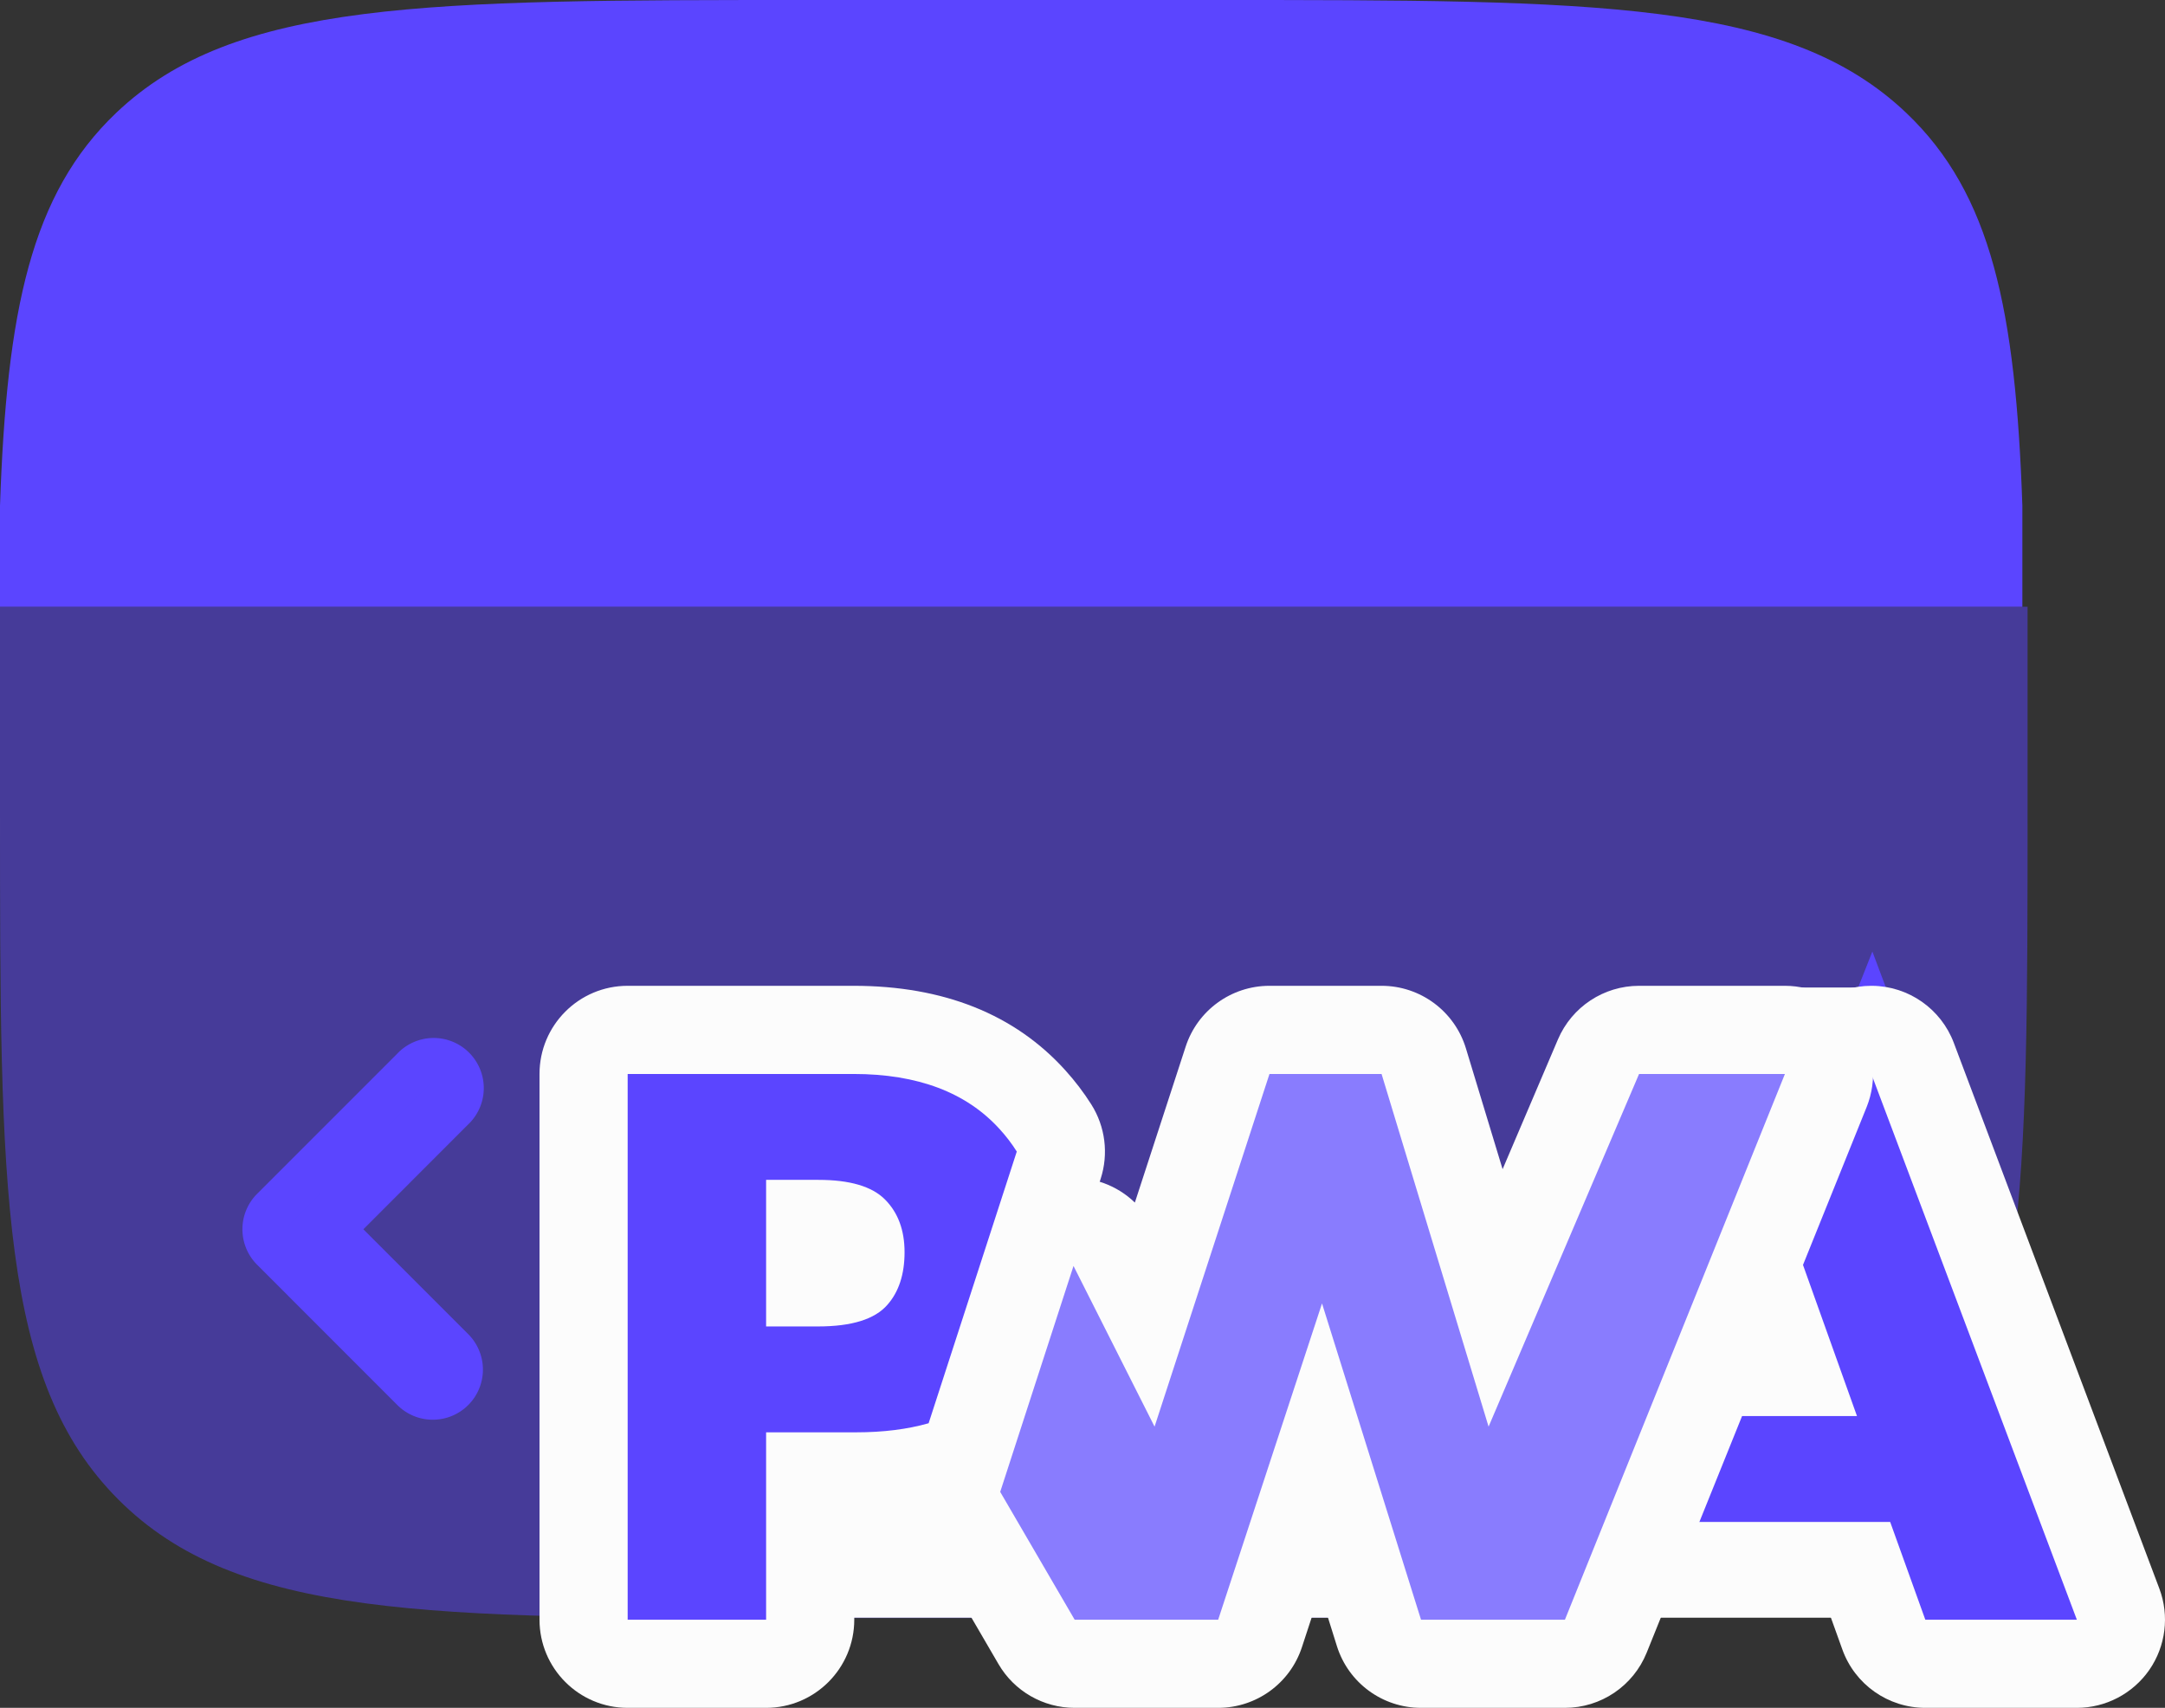
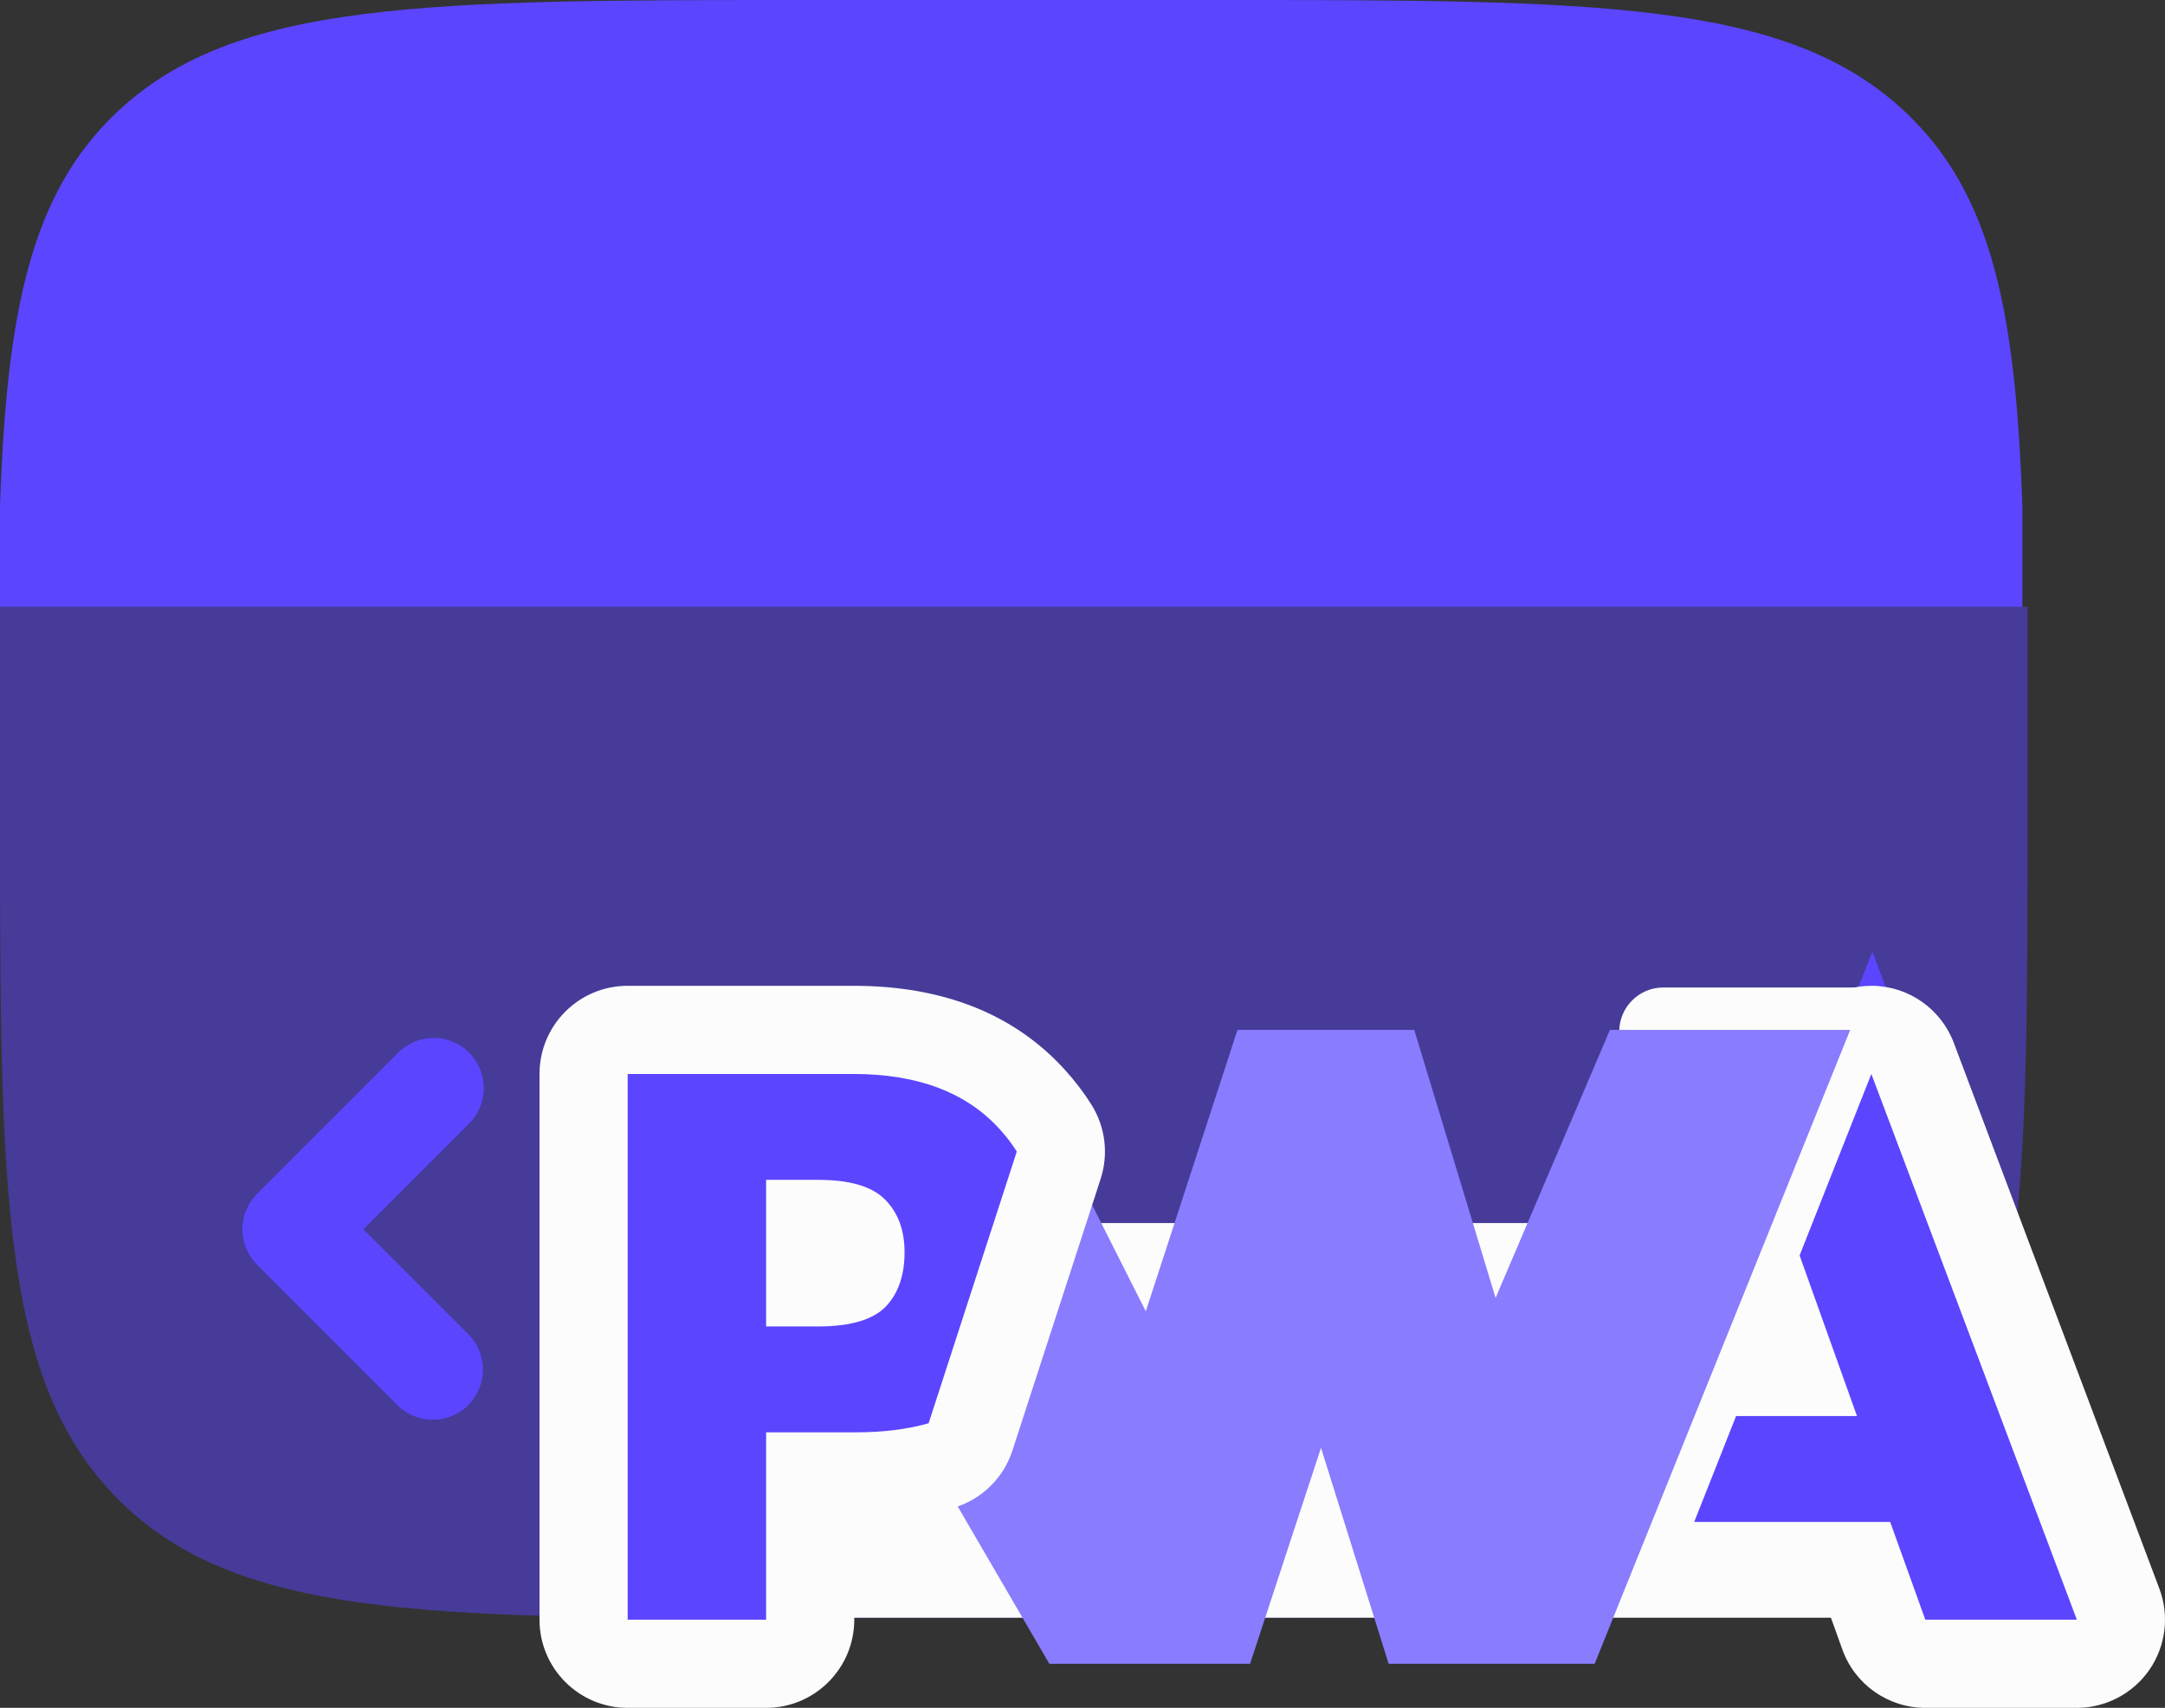
<svg xmlns="http://www.w3.org/2000/svg" width="49.118" height="38.74" viewBox="0 0 49.118 38.74">
  <rect x="0" y="0" width="49.118" height="38.74" fill="#333333" stroke="none" />
  <g id="Groupe_78090" data-name="Groupe 78090" transform="translate(-5201 -2622)">
    <g id="Groupe_78089" data-name="Groupe 78089" transform="translate(-403 660.779)">
      <g id="Groupe_78084" data-name="Groupe 78084" transform="translate(275 -23.074)">
        <path id="Union_138" data-name="Union 138" d="M23,22.941h0V0H46c0,.9,0,3.579,0,4.588,0,8.641,0,12.978-2.687,15.665s-7.025,2.687-15.665,2.687Zm0,0H18.353c-8.64,0-12.977,0-15.665-2.687S0,13.229,0,4.588C0,3.579,0,.9,0,0H23V22.94h0Z" transform="translate(5329 1998.059)" fill="#5b45ff" opacity="0.5" />
        <g id="Groupe_78082" data-name="Groupe 78082" transform="translate(0 -95)">
          <g id="Groupe_78078" data-name="Groupe 78078" transform="translate(336 -41.605)">
            <g id="_01" data-name="1" transform="translate(4991 2116.9)">
              <path id="Trac\xE9_78479" data-name="Trac\xE9 78479" d="M20.341,4h9.2c8.674,0,13.011,0,15.706,2.56,1.94,1.843,2.483,4.495,2.635,8.911v2.294H2V15.471c.152-4.416.7-7.068,2.636-8.911C7.33,4,11.667,4,20.341,4Z" fill="#5b45ff" />
            </g>
            <rect id="Rectangle_20216" data-name="Rectangle 20216" width="26.857" height="8.952" transform="translate(5010.552 2148.644)" fill="#fcfcfc" />
            <rect id="Rectangle_20218" data-name="Rectangle 20218" width="6.65" height="14.068" rx="1" transform="translate(5029.736 2143.3)" fill="#fcfcfc" />
          </g>
          <g id="Complete" transform="translate(5332.5 2097.361)">
            <g id="Code" transform="translate(2.5 6)">
              <g id="Groupe_78079" data-name="Groupe 78079">
                <path id="Right" d="M15.137,13.639a.637.637,0,0,1-.45-1.087l2.733-2.733L14.686,7.087a.637.637,0,1,1,.9-.9l3.183,3.183a.637.637,0,0,1,0,.9l-3.183,3.183A.635.635,0,0,1,15.137,13.639Z" transform="translate(-6.861 -6)" fill="#5b45ff" stroke="#5b45ff" stroke-linecap="round" stroke-width="1" />
                <path id="Left" d="M6.319,13.639a.635.635,0,0,1-.45-.186L2.686,10.269a.637.637,0,0,1,0-.9L5.869,6.186a.637.637,0,1,1,.9.9L4.037,9.819l2.733,2.733a.637.637,0,0,1-.45,1.087Z" transform="translate(-2.5 -6)" fill="#5b45ff" stroke="#5b45ff" stroke-linecap="round" stroke-width="1" />
              </g>
            </g>
          </g>
        </g>
      </g>
    </g>
    <g id="pwa-svgrepo-com" transform="translate(5215.24 2646.362)">
      <g id="Trac\xE9_85264" data-name="Trac\xE9 85264" transform="translate(-352.621 0)" fill="#5b45ff" stroke-linejoin="round">
        <path d="M 386.944 13.379 L 385.499 13.379 L 382.061 13.379 L 381.358 13.379 L 381.12 12.717 L 380.561 11.162 L 376.818 11.162 L 375.348 11.162 L 375.888 9.794 L 376.838 7.392 L 377.088 6.76 L 377.768 6.76 L 379.092 6.76 L 378.267 4.453 L 378.141 4.098 L 378.279 3.749 L 379.907 -0.368 L 380.86 -2.777 L 381.773 -0.352 L 386.435 12.026 L 386.944 13.379 Z" stroke="none" />
        <path d="M 385.499 12.379 L 380.837 3.200836363248527e-05 L 379.209 4.116 L 380.511 7.76 L 377.768 7.76 L 376.818 10.162 L 381.264 10.162 L 382.061 12.379 L 385.499 12.379 M 385.499 14.379 L 382.061 14.379 C 381.217 14.379 380.464 13.849 380.179 13.055 L 379.858 12.162 L 376.818 12.162 C 376.156 12.162 375.537 11.834 375.164 11.286 C 374.792 10.738 374.715 10.042 374.959 9.426 L 375.908 7.024 C 376.198 6.291 376.891 5.799 377.673 5.762 L 377.326 4.789 C 377.163 4.332 377.171 3.832 377.349 3.381 L 378.977 -0.735 C 379.279 -1.499 380.017 -2 380.837 -2 C 380.842 -2 380.848 -2 380.853 -2 C 381.68 -1.993 382.417 -1.478 382.708 -0.705 L 387.371 11.674 C 387.602 12.288 387.517 12.977 387.144 13.517 C 386.77 14.056 386.155 14.379 385.499 14.379 Z" stroke="none" fill="#fcfcfc" />
      </g>
      <g id="Trac\xE9_85265" data-name="Trac\xE9 85265" transform="translate(-123.171 0)" fill="#897cfe" stroke-linejoin="round">
        <path d="M 145.11 13.379 L 144.435 13.379 L 141.17 13.379 L 140.435 13.379 L 140.216 12.678 L 138.901 8.48 L 137.518 12.691 L 137.292 13.379 L 136.568 13.379 L 133.312 13.379 L 132.737 13.379 L 132.448 12.882 L 130.759 9.983 L 130.534 9.597 L 130.672 9.171 L 132.335 4.046 L 133.085 1.735 L 134.179 3.904 L 134.926 5.384 L 136.781 -0.31 L 137.006 -1 L 137.732 -1 L 140.275 -1 L 141.017 -1 L 141.232 -0.29 L 142.862 5.08 L 145.197 -0.392 L 145.456 -1 L 146.117 -1 L 149.426 -1 L 150.907 -1 L 150.353 0.374 L 145.362 12.753 L 145.11 13.379 Z" stroke="none" />
-         <path d="M 144.435 12.379 L 149.426 0 L 146.117 0 L 142.703 8 L 140.275 0 L 137.732 0 L 135.125 8 L 133.286 4.355 L 131.623 9.48 L 133.312 12.379 L 136.568 12.379 L 138.924 5.205 L 141.17 12.379 L 144.435 12.379 M 144.435 14.379 L 141.17 14.379 C 140.295 14.379 139.522 13.811 139.261 12.976 L 138.878 11.754 L 138.468 13.003 C 138.199 13.824 137.432 14.379 136.568 14.379 L 133.312 14.379 C 132.6 14.379 131.942 14.001 131.584 13.386 L 129.895 10.487 C 129.608 9.995 129.545 9.404 129.721 8.862 L 131.384 3.737 C 131.634 2.966 132.325 2.422 133.133 2.36 C 133.714 2.316 134.274 2.526 134.678 2.917 L 135.83 -0.619 C 136.098 -1.443 136.866 -2 137.732 -2 L 140.275 -2 C 141.156 -2 141.933 -1.423 142.189 -0.58 L 143.021 2.16 L 144.277 -0.785 C 144.592 -1.522 145.316 -2 146.117 -2 L 149.426 -2 C 150.09 -2 150.712 -1.67 151.083 -1.119 C 151.455 -0.568 151.529 0.132 151.281 0.748 L 146.29 13.127 C 145.985 13.883 145.251 14.379 144.435 14.379 Z" stroke="none" fill="#fcfcfc" />
      </g>
      <g id="Trac\xE9_85266" data-name="Trac\xE9 85266" transform="translate(0 0)" fill="#5b45ff" stroke-linejoin="round">
        <path d="M 4.141 13.379 L 3.141 13.379 L -3.549499524524435e-06 13.379 L -1 13.379 L -1 12.379 L -1 5.37109372089617e-07 L -1 -1 L -3.549499524524435e-06 -1 L 5.124 -1 C 6.869 -1 8.236 -0.467 9.186 0.585 C 9.366 0.784 9.531 1 9.674 1.227 L 9.924 1.623 L 9.779 2.069 L 8.306 6.607 L 7.779 8.231 L 7.615 8.738 L 7.103 8.884 C 6.534 9.047 5.886 9.129 5.179 9.129 L 4.141 9.129 L 4.141 12.379 L 4.141 13.379 Z M 4.141 4.727 L 4.319 4.727 C 4.978 4.727 5.137 4.581 5.138 4.58 L 5.14 4.577 L 5.142 4.575 C 5.235 4.47 5.282 4.291 5.282 4.042 C 5.282 3.706 5.171 3.595 5.129 3.553 C 5.128 3.551 4.972 3.402 4.327 3.402 L 4.141 3.402 L 4.141 4.727 Z" stroke="none" />
        <path d="M 3.141 12.379 L 3.141 8.129 L 5.179 8.129 C 5.796 8.129 6.346 8.06 6.828 7.923 L 8.828 1.76 C 8.716 1.582 8.588 1.414 8.444 1.256 C 7.688 0.419 6.581 5.37109372089617e-07 5.124 5.37109372089617e-07 L -3.549499524524435e-06 5.37109372089617e-07 L -3.549499524524435e-06 12.379 L 3.141 12.379 M 3.141 2.402 L 4.327 2.402 C 5.039 2.402 5.543 2.55 5.839 2.848 C 6.134 3.145 6.282 3.543 6.282 4.042 C 6.282 4.544 6.152 4.942 5.892 5.237 C 5.607 5.564 5.083 5.727 4.319 5.727 L 3.141 5.727 L 3.141 2.402 M 3.141 14.379 L -3.549499524524435e-06 14.379 C -1.105 14.379 -2 13.483 -2 12.379 L -2 5.37109372089617e-07 C -2 -1.105 -1.105 -2 -3.549499524524435e-06 -2 L 5.124 -2 C 7.164 -2 8.78 -1.356 9.928 -0.085 C 10.148 0.158 10.347 0.419 10.52 0.693 C 10.837 1.196 10.914 1.813 10.731 2.378 L 8.73 8.54 C 8.525 9.173 8.018 9.663 7.378 9.846 C 6.719 10.034 5.979 10.129 5.179 10.129 L 5.141 10.129 L 5.141 12.379 C 5.141 13.483 4.245 14.379 3.141 14.379 Z" stroke="none" fill="#fcfcfc" />
      </g>
    </g>
  </g>
</svg>